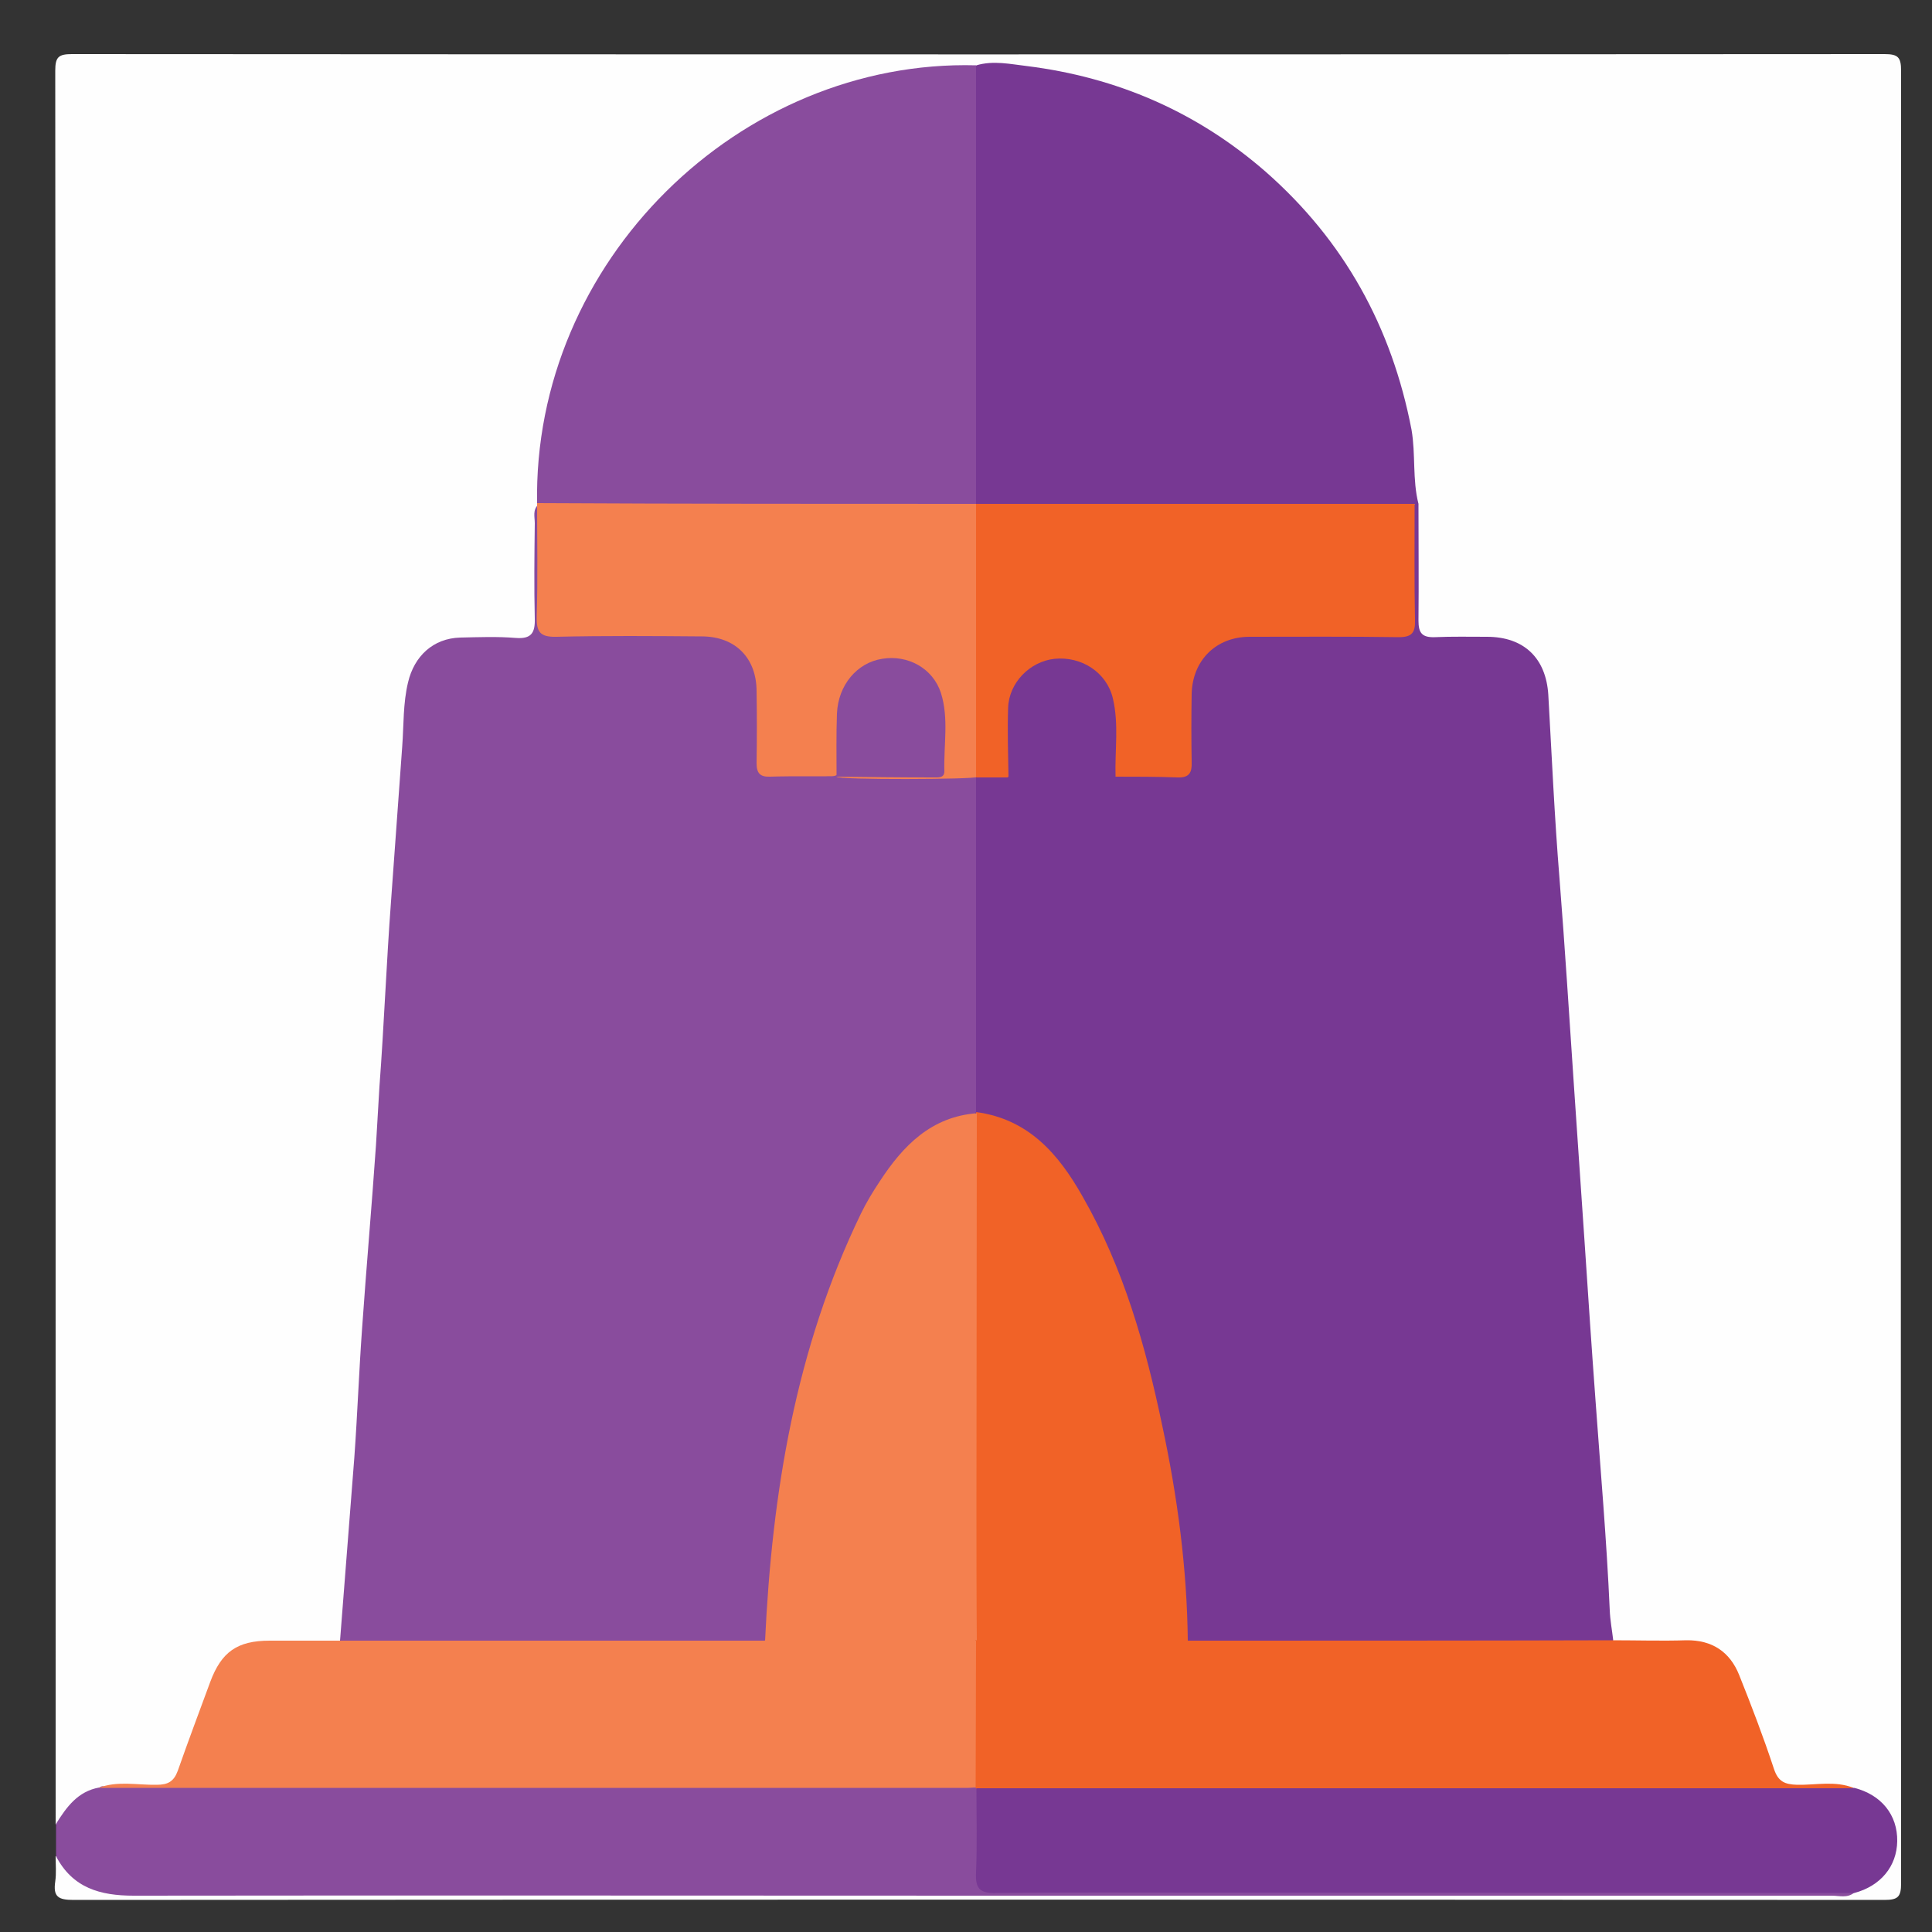
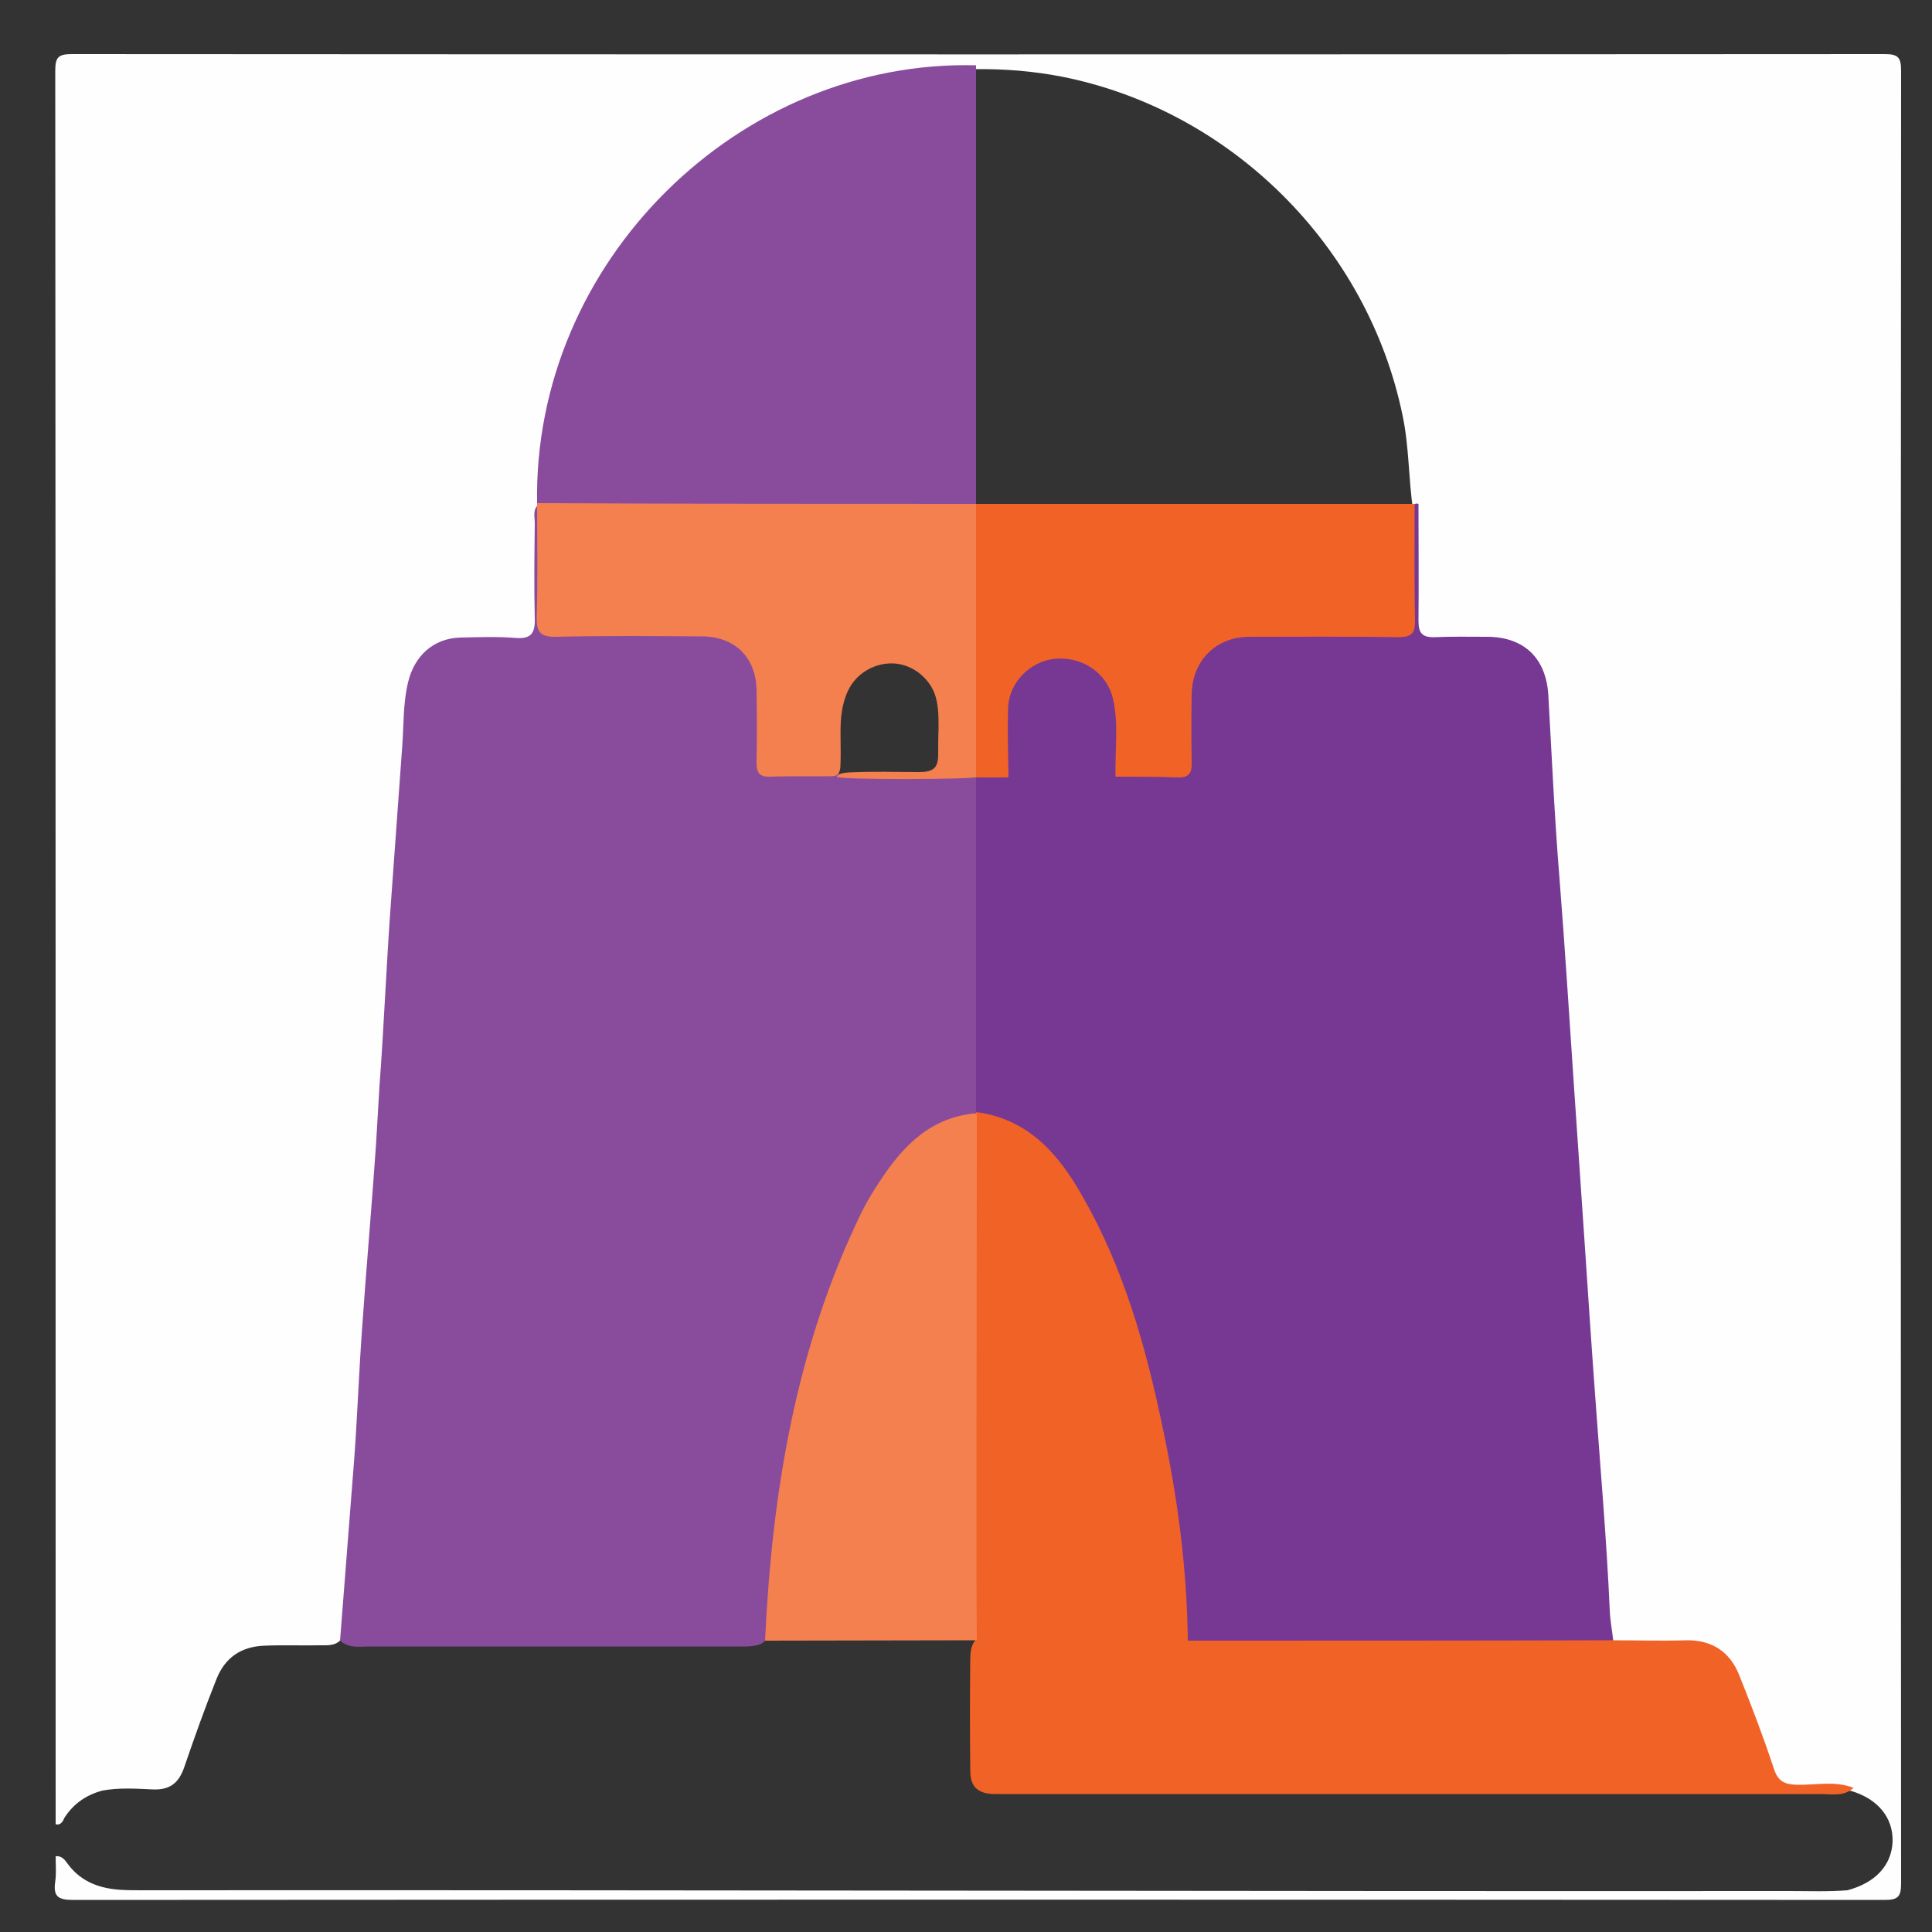
<svg xmlns="http://www.w3.org/2000/svg" id="Layer_1" x="0px" y="0px" viewBox="0 0 500 500" xml:space="preserve">
  <rect x="0" y="0" width="500" height="500" fill="#333333" stroke="none" />
  <g>
    <path fill="#FEFEFE" d="M14.4,472.1c0-151.3,0-302.5-0.1-453.8c0-3.5,0.8-4.3,4.3-4.3c156.4,0.1,312.8,0.1,469.1,0 c3.5,0,4.3,0.8,4.3,4.3c-0.1,156.4-0.1,312.8,0,469.1c0,3.5-0.8,4.3-4.3,4.3c-156.2-0.1-312.5-0.1-468.7,0c-3.9,0-5.3-0.8-4.7-4.8 c0.3-2.1,0.1-4.3,0.1-6.5c1.7-0.2,2.5,1.1,3.3,2.2c3.5,4.6,8.4,6.2,13.8,6.5c1.9,0.1,3.7,0.1,5.6,0.1c142-0.1,284.1,0.3,426.1,0.2 c5,0,9.9,0.2,14.9-0.2c7.2-1.9,11.4-6.4,11.7-12.5c0.2-6.2-3.7-11.1-10.7-13.2c-4.8-0.9-9.6-0.4-14.3-0.4c-3.4,0-5.4-1.4-6.6-4.6 c-2.4-6.7-4.9-13.4-7.3-20c-3.6-10.1-7.1-12.6-17.8-12.6c-3.7,0-7.4,0.1-11.1,0c-1.8,0-3.8,0.1-5.1-1.6c-2.8-8.1-1.9-16.6-2.6-24.8 c-1.5-16.5-2.4-33-3.5-49.5c-0.7-10.5-1.5-21-2.2-31.5c-1.1-16.4-2.2-32.7-3.4-49.1c-1.1-15.4-2.1-30.9-3.2-46.3 c-1-14.7-1.9-29.3-3.1-44c-0.6-8-5.9-12.5-13.9-12.7c-3.7-0.1-7.4,0-11.2,0c-7.4-0.1-8-0.7-8-7.9c0-8.8,0-17.7-0.1-26.5 c-1.2-8.1-1-16.3-2.7-24.4c-9-43.9-44.5-79.2-88.4-87.8c-7.3-1.4-14.7-2-22.1-1.9c-11.3,0.3-22.5,1.6-33.4,5 c-14.6,4.6-27.6,11.8-39.2,21.6c-23,19.6-35.9,44.6-39.4,74.5c-0.5,4.2,0.3,8.4-0.8,12.5c-0.6,9.3-0.1,18.6-0.3,27.9 c-0.1,6.1-0.9,6.9-7.1,7c-3.7,0.1-7.4,0-11.2,0c-9.4,0.2-14.1,4.3-14.9,13.7c-0.9,9.7-1.4,19.5-2.1,29.2 c-1.2,16.8-2.4,33.7-3.5,50.5c-1,15.6-2.1,31.2-3.2,46.8c-1.1,15.6-2.1,31.2-3.3,46.8c-0.8,10.7-1.6,21.3-2.2,32 c-0.6,11-1.8,21.9-2.1,32.9c-0.1,2-0.5,4-1.4,5.8c-1.4,1.9-3.6,1.7-5.5,1.7c-4.8,0.1-9.6-0.1-14.4,0.1c-6.1,0.2-10.3,3.1-12.5,8.7 c-3,7.5-5.7,15.1-8.3,22.7c-1.4,4.1-3.7,6-8.2,5.8c-4.3-0.2-8.7-0.5-13,0.3c-4.1,1.1-7.4,3.3-9.8,7 C16.3,471.3,15.7,472.5,14.4,472.1z" />
-     <path fill="#894C9D" d="M479.9,489.8c-1.8,1.5-3.9,0.8-5.8,0.8c-72.4,0-144.8,0-217.2,0c-74.1,0-148.2-0.1-222.3,0 c-8.7,0-15.8-2-20.1-10.2c0-2.8,0-5.6,0-8.4c2.7-4.3,5.6-8.4,11.2-9.4c0.3-0.1,0.6-0.4,0.9-0.3c10.7,0.6,21.3-1.2,32-1.1 c61.7,0,123.5,0,185.2,0c2.8,0,5.6-0.3,8.3,0.7c0.6,0.3,1,0.7,1.4,1.2c1.8,5.6,0.7,11.4,0.8,17.1c0.2,8,0.1,8,8,8 c69.6,0,139.3,0,208.9,0C474,488.3,477.2,487.4,479.9,489.8z" />
    <path fill="#773893" d="M367.1,130.4c0,10.1,0.1,20.2,0,30.2c0,3.2,0.9,4.4,4.2,4.3c4.5-0.2,9-0.1,13.5-0.1c9.6,0,15.3,5.5,15.9,15 c0.9,15.9,1.6,31.7,2.9,47.6c1.4,17.7,2.5,35.4,3.7,53.1c0.9,13.7,1.9,27.4,2.8,41.1c0.9,13.5,1.8,27.1,2.8,40.6 c1.3,18.2,2.9,36.3,3.7,54.5c0.1,2.6,0.6,5.2,0.9,7.8c-1.5,1.7-3.6,1.6-5.6,1.6c-33,0.1-66,0.1-99,0c-1.4,0-2.8-0.1-4.1-0.5 c-2.2-0.8-2.2-2.8-2.3-4.6c-0.9-11.9-1.8-23.8-3.8-35.5c-3.9-23.8-9.4-47.1-20-68.9c-3.5-7.1-7.7-13.8-13.5-19.3 c-3.7-3.5-7.8-6.1-12.8-7.2c-2-0.4-3.9-1.1-4.7-3.3c-0.6-2.1-0.5-4.3-0.5-6.5c0-23.9,0-47.7,0-71.6c0-2.5-0.3-5,1.1-7.2 c2.6-2.3,5.8-1.5,8.8-1.5c9.2-0.2,18.4-0.2,27.6,0c4.6-0.2,9.3-0.1,13.9,0c3.1,0,4.5-1.3,4.5-4.4c0-4.8-0.1-9.6,0-14.4 c0.3-11.2,6.6-17.4,17.8-17.5c10.4-0.1,20.7,0,31.1,0c8.7,0,8.7,0,8.8-9c0-5.9,0-11.8,0-17.7c0-2-0.2-4,0.8-5.9 C366,130.3,366.5,130.2,367.1,130.4z" />
    <path fill="#894C9D" d="M252.6,201.2c0,28.8,0,57.7,0,86.5c-0.1,0.2-0.2,0.5-0.3,0.7c-0.4,0.5-0.9,0.9-1.5,1.1 c-13.6,2.8-20.6,13-26.4,24.1c-10.3,19.3-15.7,40.3-19.8,61.6c-2.9,14.9-4.1,30-5.5,45.1c-0.2,1.9,0,4.1-2.3,5.2 c-2.3,0.8-4.6,0.6-6.9,0.6c-31.3,0-62.6,0-93.9,0c-2.7,0-5.6,0.6-8-1.5c1.2-15.8,2.5-31.6,3.7-47.4c0.8-11.1,1.2-22.2,2-33.3 c1.1-15.8,2.5-31.6,3.6-47.5c0.3-5.1,0.6-10.2,0.9-15.2c1.2-16,1.8-32,3-48c1-13.4,1.9-26.7,2.9-40.1c0.4-5.5,0.2-11.1,1.5-16.5 c1.6-6.8,6.5-11.4,13.5-11.6c4.8-0.1,9.6-0.3,14.4,0.1c4,0.3,5-1.3,4.9-5c-0.2-8.2-0.1-16.4,0-24.7c0-1.6-0.6-3.4,0.9-4.8 c0.2,0.2,0.4,0.4,0.6,0.6c1.6,4.8,0.6,9.8,0.8,14.7c0.2,4,0,8,0,12.1c0.1,5.2,0.4,5.6,5.5,5.6c11.4,0.1,22.9,0,34.3,0 c4.1,0,8,0.8,11.3,3.4c3.7,3,5.5,7,5.6,11.7c0.1,5.4,0.1,10.8,0,16.2c-0.1,3.6,1.5,5,5,4.9c4.3-0.1,8.7-0.2,13,0.2 c0.6,0.1,1.1,0.2,1.7,0.3c9.6,0.8,19.2,0.9,28.7-0.1c2.2-0.2,4.3-0.6,6.4,0.4C252.2,200.8,252.4,201,252.6,201.2z" />
-     <path fill="#773893" d="M367.1,130.4c-0.3,0-0.6,0-0.9,0c-1.8,1.6-4,1.5-6.2,1.5c-33.7,0-67.5,0-101.2,0c-2.2,0-4.4,0.1-6.2-1.3 c-1.6-2-1.4-4.4-1.4-6.7c0-33.5,0-67,0-100.4c0-2.3-0.2-4.7,1.5-6.6c4.4-1.3,8.8-0.3,13.1,0.2c23.2,2.9,43.9,11.8,61.7,27.3 c20.4,17.9,32.7,40.3,37.8,66.8C366.4,117.6,365.5,124.1,367.1,130.4z" />
    <path fill="#894C9D" d="M252.6,16.9c0,37.9,0,75.7,0,113.6c-0.2,0.2-0.5,0.4-0.7,0.6c-2.2,1.1-4.5,0.9-6.8,0.9 c-32.8,0-65.7,0-98.5,0c-2.6,0-5.3,0.4-7.6-1.5c0,0,0,0,0,0C137.8,67.6,191.5,15.3,252.6,16.9z" />
    <path fill="#F16227" d="M307.4,424.6c36.7,0,73.4,0,110-0.1c6.3,0,12.7,0.2,19,0c6.7-0.1,11.3,3,13.7,9c3.2,8,6.3,16.1,9,24.3 c1.1,3.3,2.8,4,6,4.1c4.9,0.1,9.8-1.1,14.6,0.8c-2.5,2.3-5.6,1.6-8.4,1.6c-64.8,0-129.6,0-194.4,0c-6,0-12.1,0-18.1,0 c-2.2,0-4.4,0.1-6.2-1.5l-0.2-0.2c-1.2-1.4-1.3-3.1-1.3-4.8c-0.1-9.4-0.1-18.7,0-28.1c0-1.8,0.1-3.7,1.3-5.2c1.8-1.5,4-1.4,6.2-1.4 c14.2,0,28.4,0,42.6,0C303.4,423.1,305.7,422.9,307.4,424.6z" />
-     <path fill="#F4804F" d="M252.6,424.7c0,12.6-0.1,25.3-0.1,37.9c-0.6,0-1.2,0.1-1.9,0.1c-75,0-150.1,0-225.1,0 c4.9-1.9,10-0.7,15.1-0.8c2.9,0,4.4-0.9,5.4-3.6c2.7-7.7,5.6-15.4,8.4-23c2.9-7.8,7-10.7,15.4-10.7c6,0,12.1,0,18.1,0 c36.7,0,73.3,0,110,0c1.5-1.4,3.4-1.4,5.2-1.4c14.8-0.1,29.6-0.1,44.4,0c1.5,0,3.1,0.1,4.5,0.9 C252.2,424.2,252.4,424.4,252.6,424.7z" />
-     <path fill="#773893" d="M252.7,462.8c74.5,0,149,0,223.5,0c1.2,0,2.5,0,3.7-0.1c7,1.8,11.2,7,11.1,13.8 c-0.1,6.5-4.3,11.6-11.1,13.4c-56.4,0-112.8-0.1-169.2-0.1c-17.7,0-35.3-0.1-53,0.1c-4.2,0.1-5.3-1.2-5.1-5.3 C252.9,477.3,252.7,470.1,252.7,462.8z" />
    <path fill="#F16227" d="M307.4,424.6c-18.3,0-36.5,0.1-54.8,0.1c0,0,0.1-0.2,0.1-0.2c-1.7-1.7-1.6-4-1.6-6.1c0-41.4,0-82.7,0-124.1 c0-2.2,0-4.4,1.6-6.1c0,0-0.1-0.4-0.1-0.4c13.6,1.8,21.4,10.9,27.6,21.9c10.6,18.5,16.3,38.7,20.6,59.3 C304.7,387.2,307.2,405.8,307.4,424.6z" />
    <path fill="#F16227" d="M252.6,130.4c37.8,0,75.7,0,113.5,0c0,10.1-0.1,20.2,0.1,30.2c0.1,3.2-0.9,4.3-4.2,4.3 c-12.9-0.2-25.7-0.1-38.6-0.1c-8.7,0-14.8,6.1-15,14.8c-0.1,5.9-0.1,11.8,0,17.7c0.1,2.6-0.6,4-3.6,3.9c-5.4-0.2-10.8-0.2-16.3-0.2 c-1.6-2.4-0.9-5.1-1-7.7c-0.2-4.2,0.3-8.3-1-12.4c-1.9-6-8-9.9-14-9c-5.7,0.8-10,5.8-10.3,12c-0.2,4,0,8-0.1,12 c0,1.8,0.1,3.7-1.3,5.3c-2.8,0-5.6,0-8.4,0c0,0,0,0,0,0c-1.6-1.8-1.5-4-1.5-6.2c0-19.5,0-39,0-58.4 C251.2,134.4,251.1,132.2,252.6,130.4L252.6,130.4z" />
    <path fill="#773893" d="M261,201.2c-0.1-6-0.3-12-0.1-18c0.2-6.5,5.6-12,12-12.7c7-0.7,13.5,3.5,15.1,10.2 c1.6,6.7,0.5,13.5,0.7,20.3C279.5,201.1,270.3,201.1,261,201.2z" />
    <path fill="#F4804F" d="M252.8,288.1c0,33.7-0.1,67.3-0.1,101c0,11.8,0,23.6,0.1,35.4c-18.3,0-36.6,0.1-54.8,0.1 c1.8-38.3,7.9-75.6,24.8-110.5c1.4-2.9,3.1-5.7,4.9-8.4C233.7,296.5,241,289,252.8,288.1z" />
    <path fill="#F4804F" d="M252.6,130.4c0,23.6,0,47.2,0,70.7c0,0.6-35.8,0.8-36.1-0.1c0.7-0.9,2-1,3.2-1.1c6-0.3,12.1-0.1,18.1-0.1 c1.6,0,3.4-0.1,4.3-1.4c0.6-0.9,0.7-2,0.7-3.1c0-2.3,0-4.6,0.1-6.9c0-3.1,0-6.2-1.1-9.1c-1.6-3.9-5.3-6.9-9.5-7.5 s-8.6,1.2-11.3,4.5c-2.3,2.9-3.2,6.8-3.4,10.5c-0.2,3.7,0.1,7.5-0.1,11.3c0,0.7-0.1,1.3-0.4,1.9c-0.7,1.2-2.2,0.8-3.3,0.9 c-1.6,0-3.3,0-4.9,0c-3.2,0-6.4,0-9.6,0.1c-2.6,0.1-3.5-0.9-3.5-3.5c0.1-6.2,0.1-12.4,0-18.6c0-8.6-5.5-14.2-14.2-14.2 c-12.5-0.1-25.1-0.2-37.6,0.1c-4.3,0.1-5.2-1.3-5.1-5.3c0.3-9.7,0.1-19.5,0.1-29.3C176.9,130.4,214.8,130.4,252.6,130.4z" />
-     <path fill="#894C9D" d="M216.5,201c0-5.4-0.1-10.9,0.1-16.3c0.3-7.4,5.2-13.2,11.7-14.2c6.6-1.1,13.1,2.4,15.2,8.8 c2.1,6.6,0.7,13.5,0.9,20.3c0,1.8-1.6,1.6-2.8,1.6C233.2,201.2,224.9,201.1,216.5,201C216.5,201,216.5,201,216.5,201z" />
  </g>
</svg>